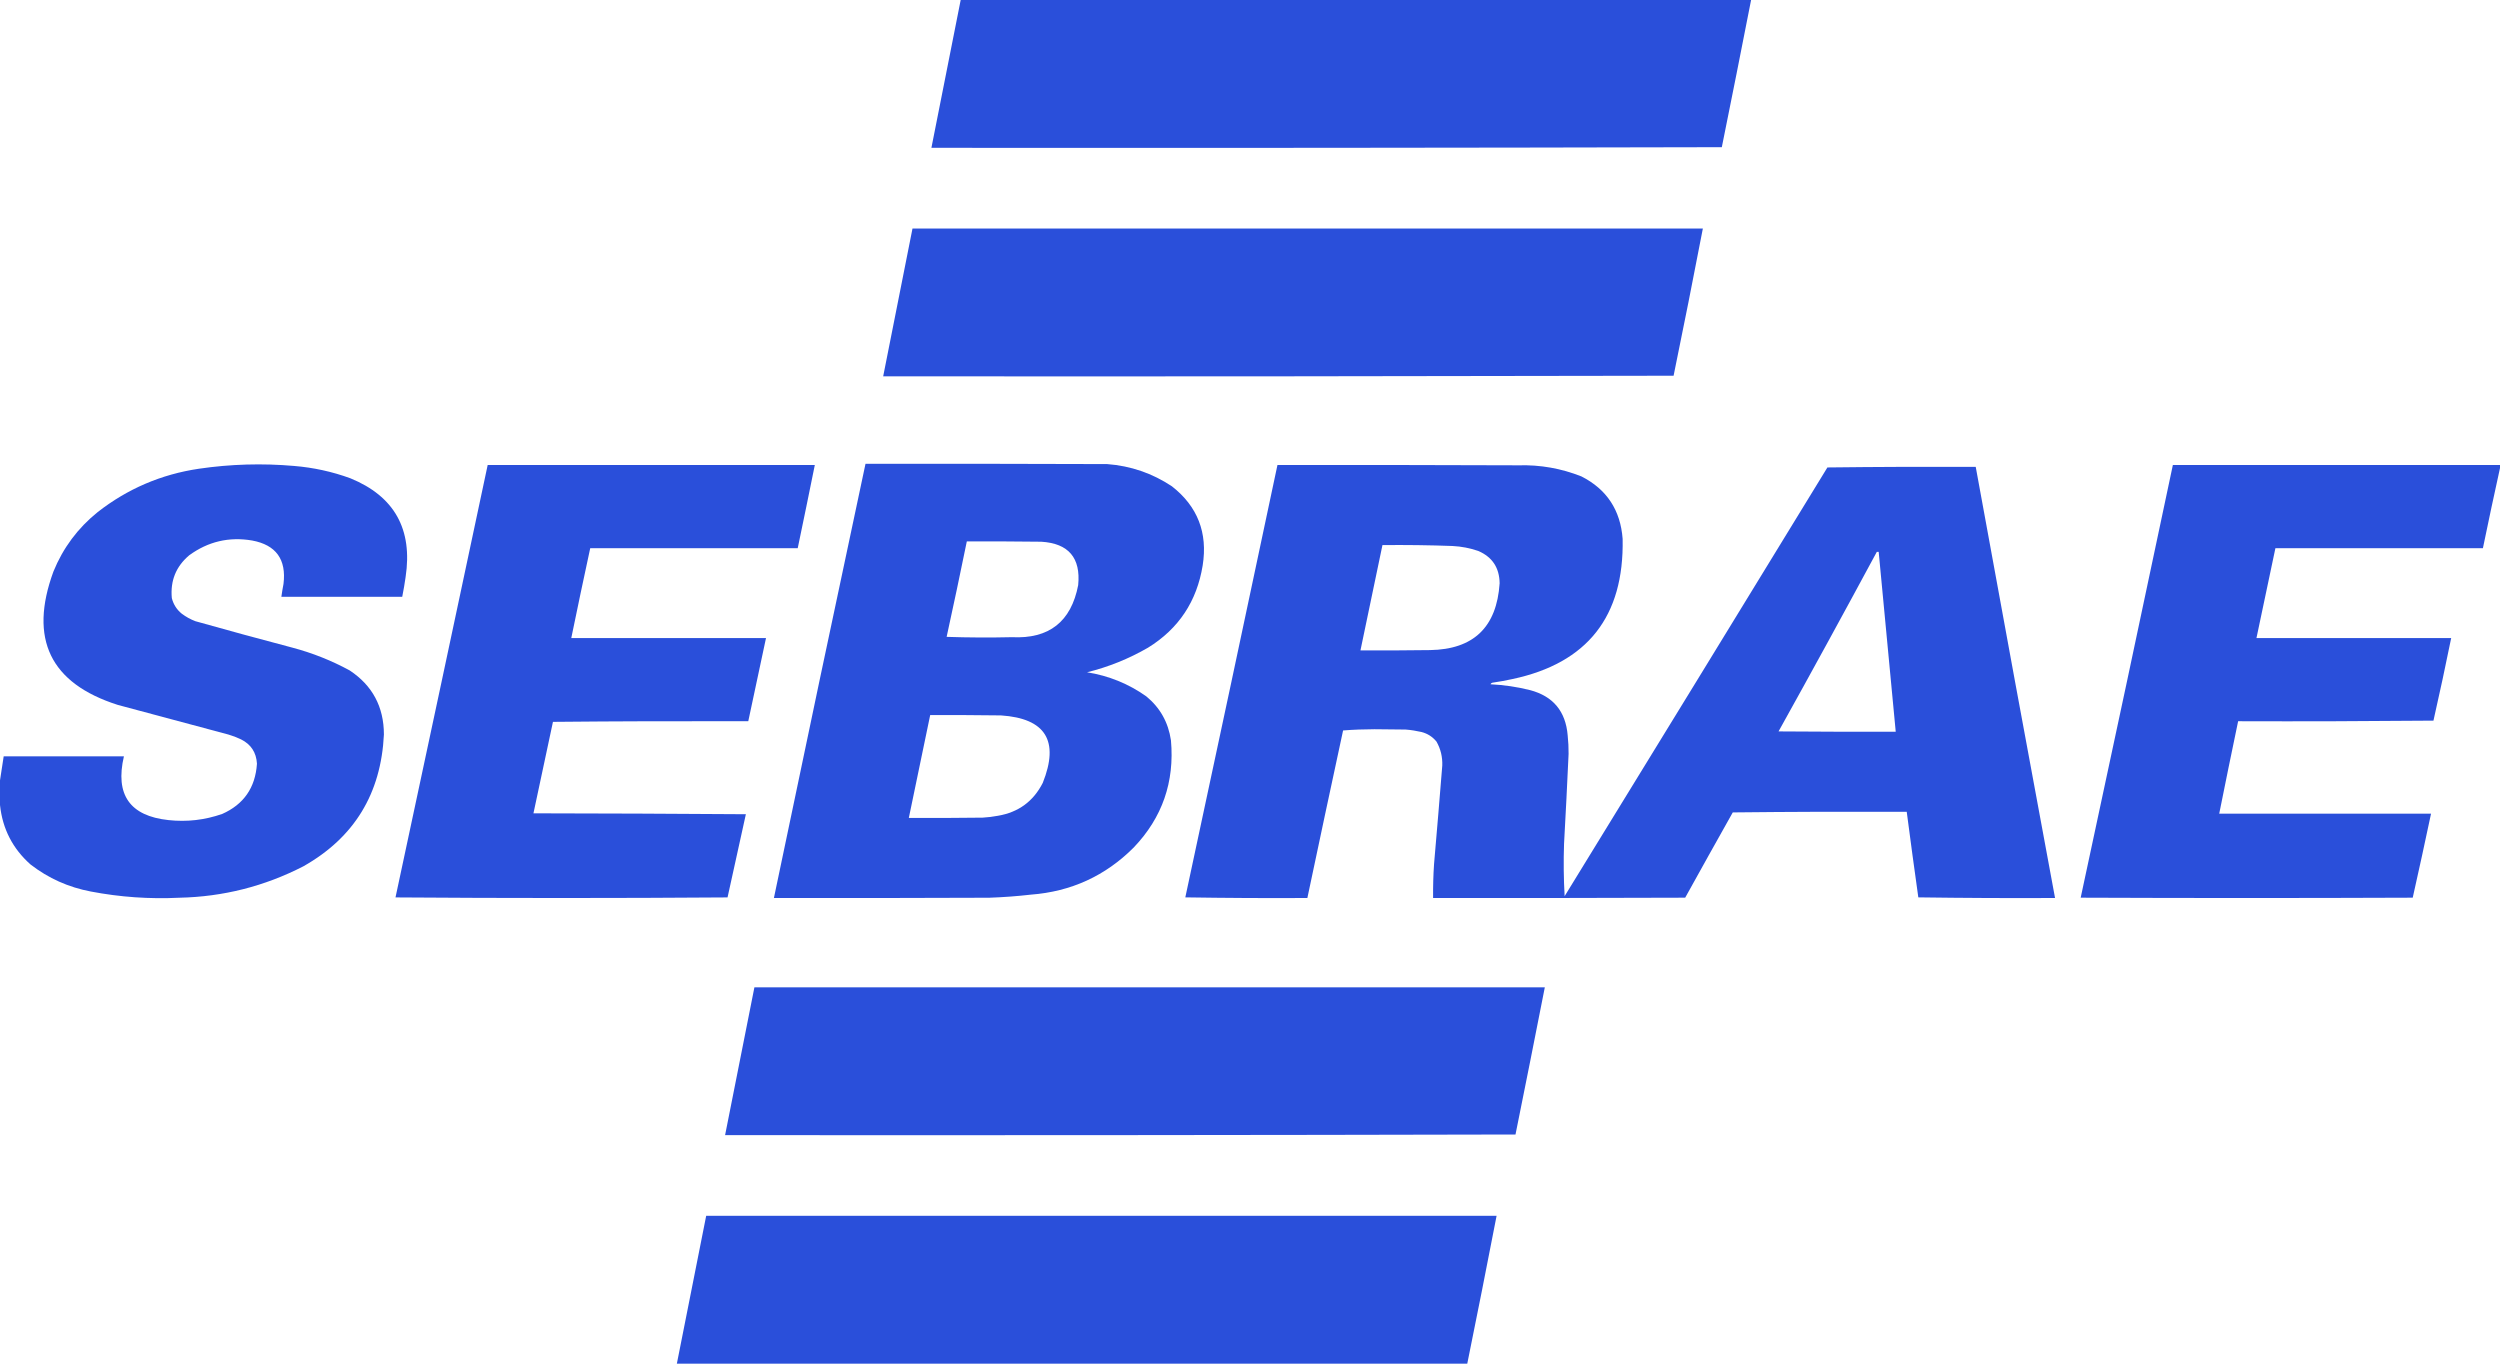
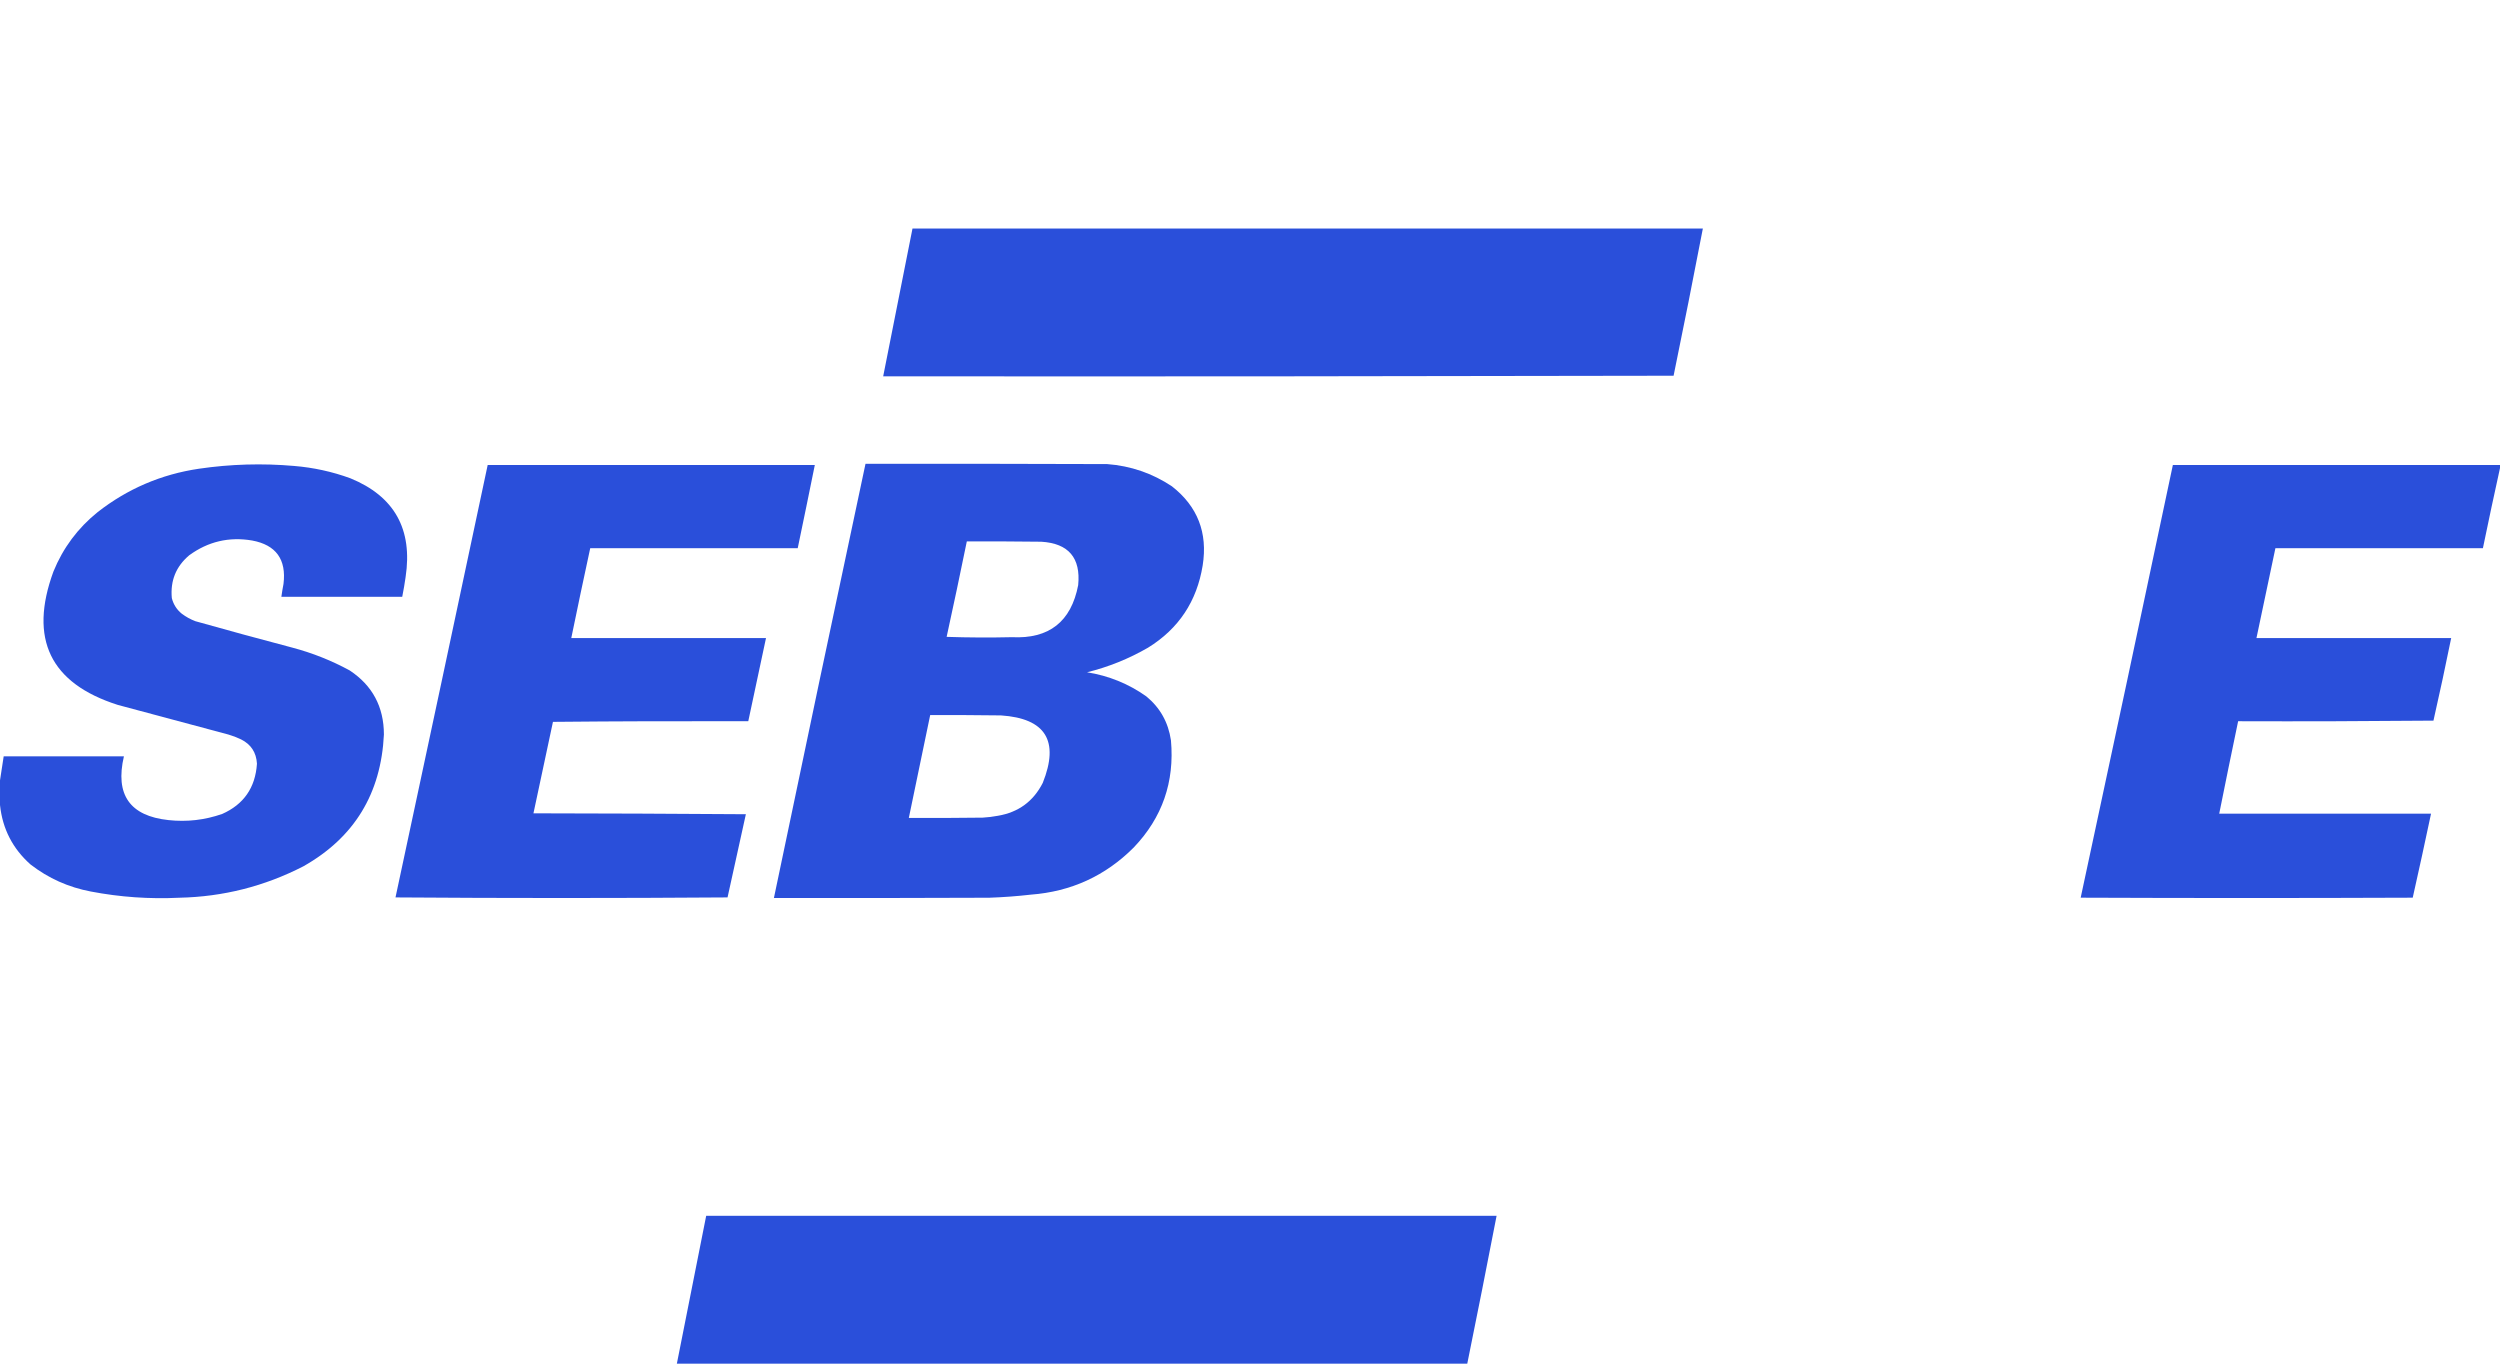
<svg xmlns="http://www.w3.org/2000/svg" width="55" height="30" viewBox="0 0 55 30" fill="none">
  <path opacity="0.997" fill-rule="evenodd" clip-rule="evenodd" d="M32.28 30C26.484 30 20.688 30 14.891 30C15.104 28.916 15.319 27.832 15.536 26.748C21.332 26.748 27.128 26.748 32.925 26.748C32.715 27.833 32.5 28.917 32.28 30Z" fill="#2A4FDA" />
-   <path opacity="0.997" fill-rule="evenodd" clip-rule="evenodd" d="M16.597 21.721C22.393 21.721 28.189 21.721 33.986 21.721C33.774 22.801 33.559 23.88 33.341 24.959C27.545 24.973 21.748 24.977 15.952 24.973C16.165 23.888 16.38 22.804 16.597 21.721Z" fill="#2A4FDA" />
  <path opacity="0.996" fill-rule="evenodd" clip-rule="evenodd" d="M55 10.23C55 10.253 55 10.276 55 10.298C54.871 10.883 54.745 11.47 54.624 12.06C53.102 12.06 51.58 12.06 50.059 12.06C49.92 12.719 49.781 13.379 49.642 14.038C51.07 14.038 52.498 14.038 53.926 14.038C53.803 14.645 53.673 15.25 53.536 15.854C52.104 15.867 50.672 15.872 49.239 15.867C49.097 16.544 48.959 17.222 48.823 17.9C50.376 17.9 51.929 17.9 53.483 17.9C53.353 18.518 53.218 19.134 53.08 19.749C50.645 19.759 48.21 19.759 45.775 19.749C46.457 16.578 47.133 13.405 47.803 10.23C50.202 10.23 52.601 10.23 55 10.23Z" fill="#2A4FDA" />
-   <path opacity="0.995" fill-rule="evenodd" clip-rule="evenodd" d="M28.104 10.23C29.872 10.228 31.64 10.23 33.408 10.237C33.886 10.223 34.347 10.305 34.791 10.481C35.348 10.764 35.651 11.223 35.698 11.856C35.732 13.56 34.925 14.588 33.274 14.939C33.127 14.971 32.98 14.998 32.831 15.02C32.812 15.025 32.798 15.037 32.791 15.054C33.086 15.068 33.377 15.111 33.663 15.183C34.17 15.318 34.445 15.65 34.489 16.179C34.503 16.314 34.51 16.449 34.509 16.585C34.479 17.245 34.446 17.904 34.409 18.564C34.396 18.948 34.4 19.332 34.422 19.715C36.352 16.574 38.279 13.43 40.203 10.284C41.29 10.271 42.378 10.267 43.466 10.271C44.042 13.434 44.624 16.595 45.211 19.756C44.209 19.761 43.206 19.756 42.203 19.742C42.115 19.115 42.03 18.488 41.948 17.859C40.673 17.855 39.397 17.859 38.121 17.873C37.77 18.497 37.421 19.123 37.074 19.749C35.225 19.756 33.377 19.758 31.528 19.756C31.526 19.507 31.532 19.259 31.549 19.011C31.612 18.288 31.672 17.566 31.73 16.843C31.737 16.654 31.695 16.477 31.602 16.314C31.515 16.208 31.405 16.138 31.273 16.104C31.158 16.078 31.042 16.059 30.924 16.05C30.696 16.048 30.468 16.046 30.239 16.043C30.006 16.044 29.775 16.052 29.548 16.07C29.283 17.299 29.021 18.527 28.762 19.756C27.867 19.761 26.972 19.756 26.077 19.742C26.757 16.573 27.433 13.402 28.104 10.23ZM30.414 11.992C30.929 11.987 31.444 11.993 31.958 12.012C32.151 12.022 32.339 12.058 32.522 12.121C32.831 12.254 32.987 12.491 32.992 12.832C32.928 13.797 32.418 14.287 31.461 14.302C30.951 14.309 30.441 14.311 29.93 14.309C30.092 13.537 30.253 12.764 30.414 11.992ZM41.29 12.141C41.304 12.141 41.317 12.141 41.331 12.141C41.454 13.46 41.579 14.779 41.706 16.098C40.847 16.1 39.988 16.098 39.128 16.091C39.858 14.779 40.578 13.462 41.29 12.141Z" fill="#2A4FDA" />
  <path opacity="0.996" fill-rule="evenodd" clip-rule="evenodd" d="M19.041 10.204C20.813 10.201 22.585 10.204 24.358 10.21C24.875 10.249 25.35 10.412 25.781 10.698C26.347 11.14 26.573 11.721 26.459 12.439C26.331 13.229 25.931 13.832 25.258 14.248C24.835 14.493 24.388 14.673 23.915 14.79C24.391 14.866 24.826 15.042 25.217 15.319C25.522 15.569 25.703 15.892 25.761 16.288C25.843 17.202 25.57 17.988 24.942 18.645C24.318 19.27 23.564 19.615 22.679 19.682C22.376 19.717 22.072 19.739 21.766 19.75C20.186 19.756 18.606 19.759 17.026 19.756C17.691 16.571 18.362 13.386 19.041 10.204ZM21.27 11.911C21.816 11.909 22.362 11.911 22.908 11.918C23.508 11.954 23.779 12.273 23.72 12.873C23.565 13.678 23.079 14.059 22.263 14.018C21.784 14.029 21.305 14.027 20.826 14.011C20.979 13.312 21.127 12.612 21.27 11.911ZM20.464 15.732C20.983 15.73 21.502 15.732 22.021 15.739C23.003 15.804 23.31 16.298 22.941 17.223C22.735 17.629 22.406 17.871 21.954 17.947C21.843 17.968 21.731 17.982 21.619 17.988C21.077 17.995 20.535 17.997 19.994 17.995C20.152 17.241 20.309 16.486 20.464 15.732Z" fill="#2A4FDA" />
  <path opacity="0.996" fill-rule="evenodd" clip-rule="evenodd" d="M10.729 10.23C13.128 10.23 15.527 10.23 17.926 10.23C17.803 10.841 17.677 11.45 17.55 12.06C16.028 12.06 14.506 12.06 12.985 12.06C12.842 12.718 12.704 13.378 12.568 14.038C13.996 14.038 15.424 14.038 16.852 14.038C16.724 14.648 16.594 15.258 16.462 15.867C15.03 15.863 13.598 15.867 12.165 15.881C12.023 16.552 11.88 17.223 11.736 17.893C13.293 17.895 14.851 17.902 16.409 17.913C16.274 18.523 16.14 19.133 16.006 19.743C13.571 19.761 11.136 19.761 8.701 19.743C9.38 16.573 10.056 13.402 10.729 10.23Z" fill="#2A4FDA" />
  <path opacity="0.994" fill-rule="evenodd" clip-rule="evenodd" d="M0 17.71C0 17.53 0 17.349 0 17.168C0.027 16.994 0.053 16.818 0.081 16.64C0.962 16.64 1.844 16.64 2.726 16.64C2.529 17.483 2.856 17.951 3.706 18.042C4.111 18.086 4.504 18.041 4.888 17.907C5.362 17.697 5.618 17.329 5.653 16.802C5.639 16.555 5.523 16.377 5.304 16.267C5.213 16.223 5.119 16.187 5.022 16.159C4.211 15.944 3.401 15.727 2.592 15.508C1.104 15.034 0.632 14.056 1.175 12.575C1.387 12.054 1.712 11.618 2.148 11.267C2.805 10.753 3.548 10.435 4.377 10.312C5.073 10.21 5.771 10.19 6.472 10.251C6.896 10.286 7.308 10.376 7.708 10.522C8.678 10.919 9.083 11.644 8.923 12.697C8.902 12.842 8.878 12.987 8.849 13.13C7.963 13.13 7.076 13.13 6.19 13.13C6.203 13.035 6.219 12.94 6.237 12.846C6.303 12.307 6.072 11.988 5.546 11.891C5.038 11.805 4.577 11.914 4.163 12.216C3.872 12.462 3.745 12.775 3.78 13.158C3.815 13.297 3.889 13.413 4.001 13.503C4.092 13.571 4.19 13.625 4.297 13.666C5.007 13.866 5.718 14.06 6.432 14.248C6.873 14.365 7.294 14.532 7.694 14.75C8.194 15.081 8.445 15.551 8.446 16.159C8.383 17.461 7.793 18.427 6.674 19.059C5.818 19.499 4.91 19.729 3.948 19.75C3.293 19.782 2.644 19.737 2.001 19.614C1.508 19.521 1.065 19.323 0.671 19.018C0.279 18.67 0.055 18.234 0 17.71Z" fill="#2A4FDA" />
  <path opacity="0.997" fill-rule="evenodd" clip-rule="evenodd" d="M20.075 5.027C25.871 5.027 31.667 5.027 37.463 5.027C37.255 6.108 37.041 7.188 36.819 8.266C31.023 8.279 25.226 8.284 19.43 8.279C19.643 7.195 19.858 6.111 20.075 5.027Z" fill="#2A4FDA" />
-   <path opacity="0.997" fill-rule="evenodd" clip-rule="evenodd" d="M21.135 0C26.932 0 32.728 0 38.524 0C38.313 1.08 38.098 2.16 37.88 3.238C32.083 3.252 26.287 3.257 20.491 3.252C20.704 2.168 20.919 1.084 21.135 0Z" fill="#2A4FDA" />
</svg>